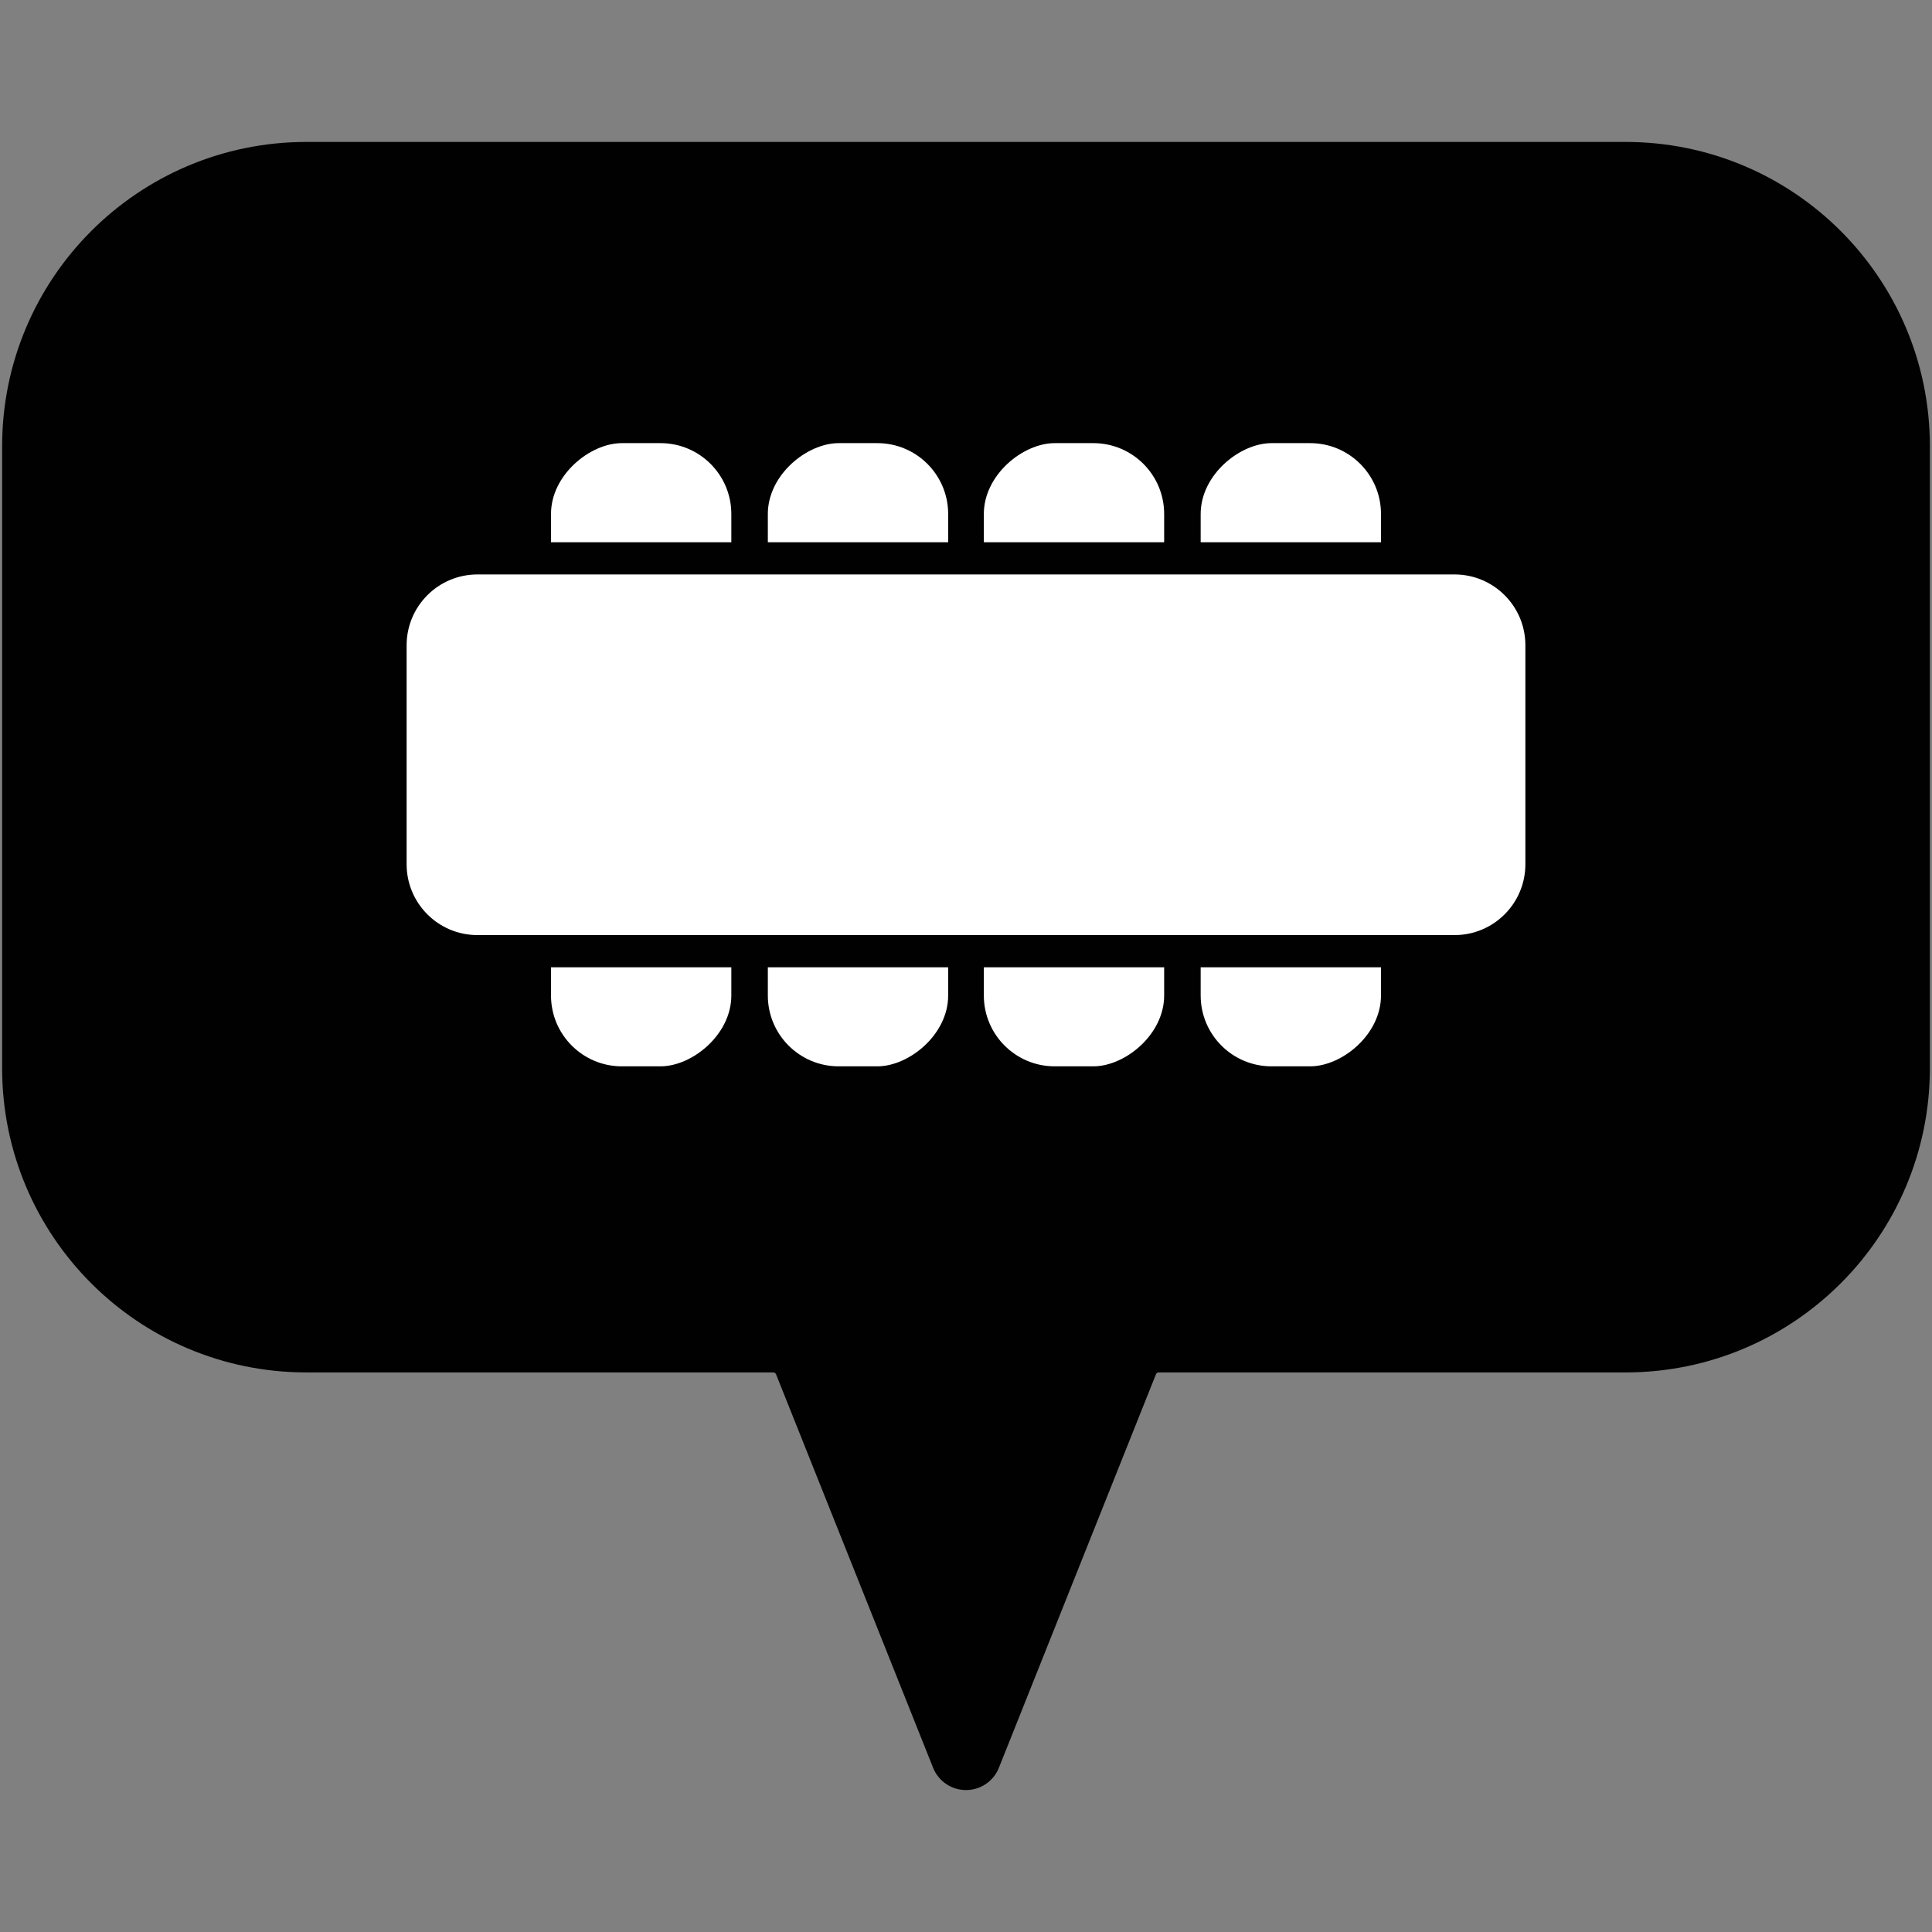
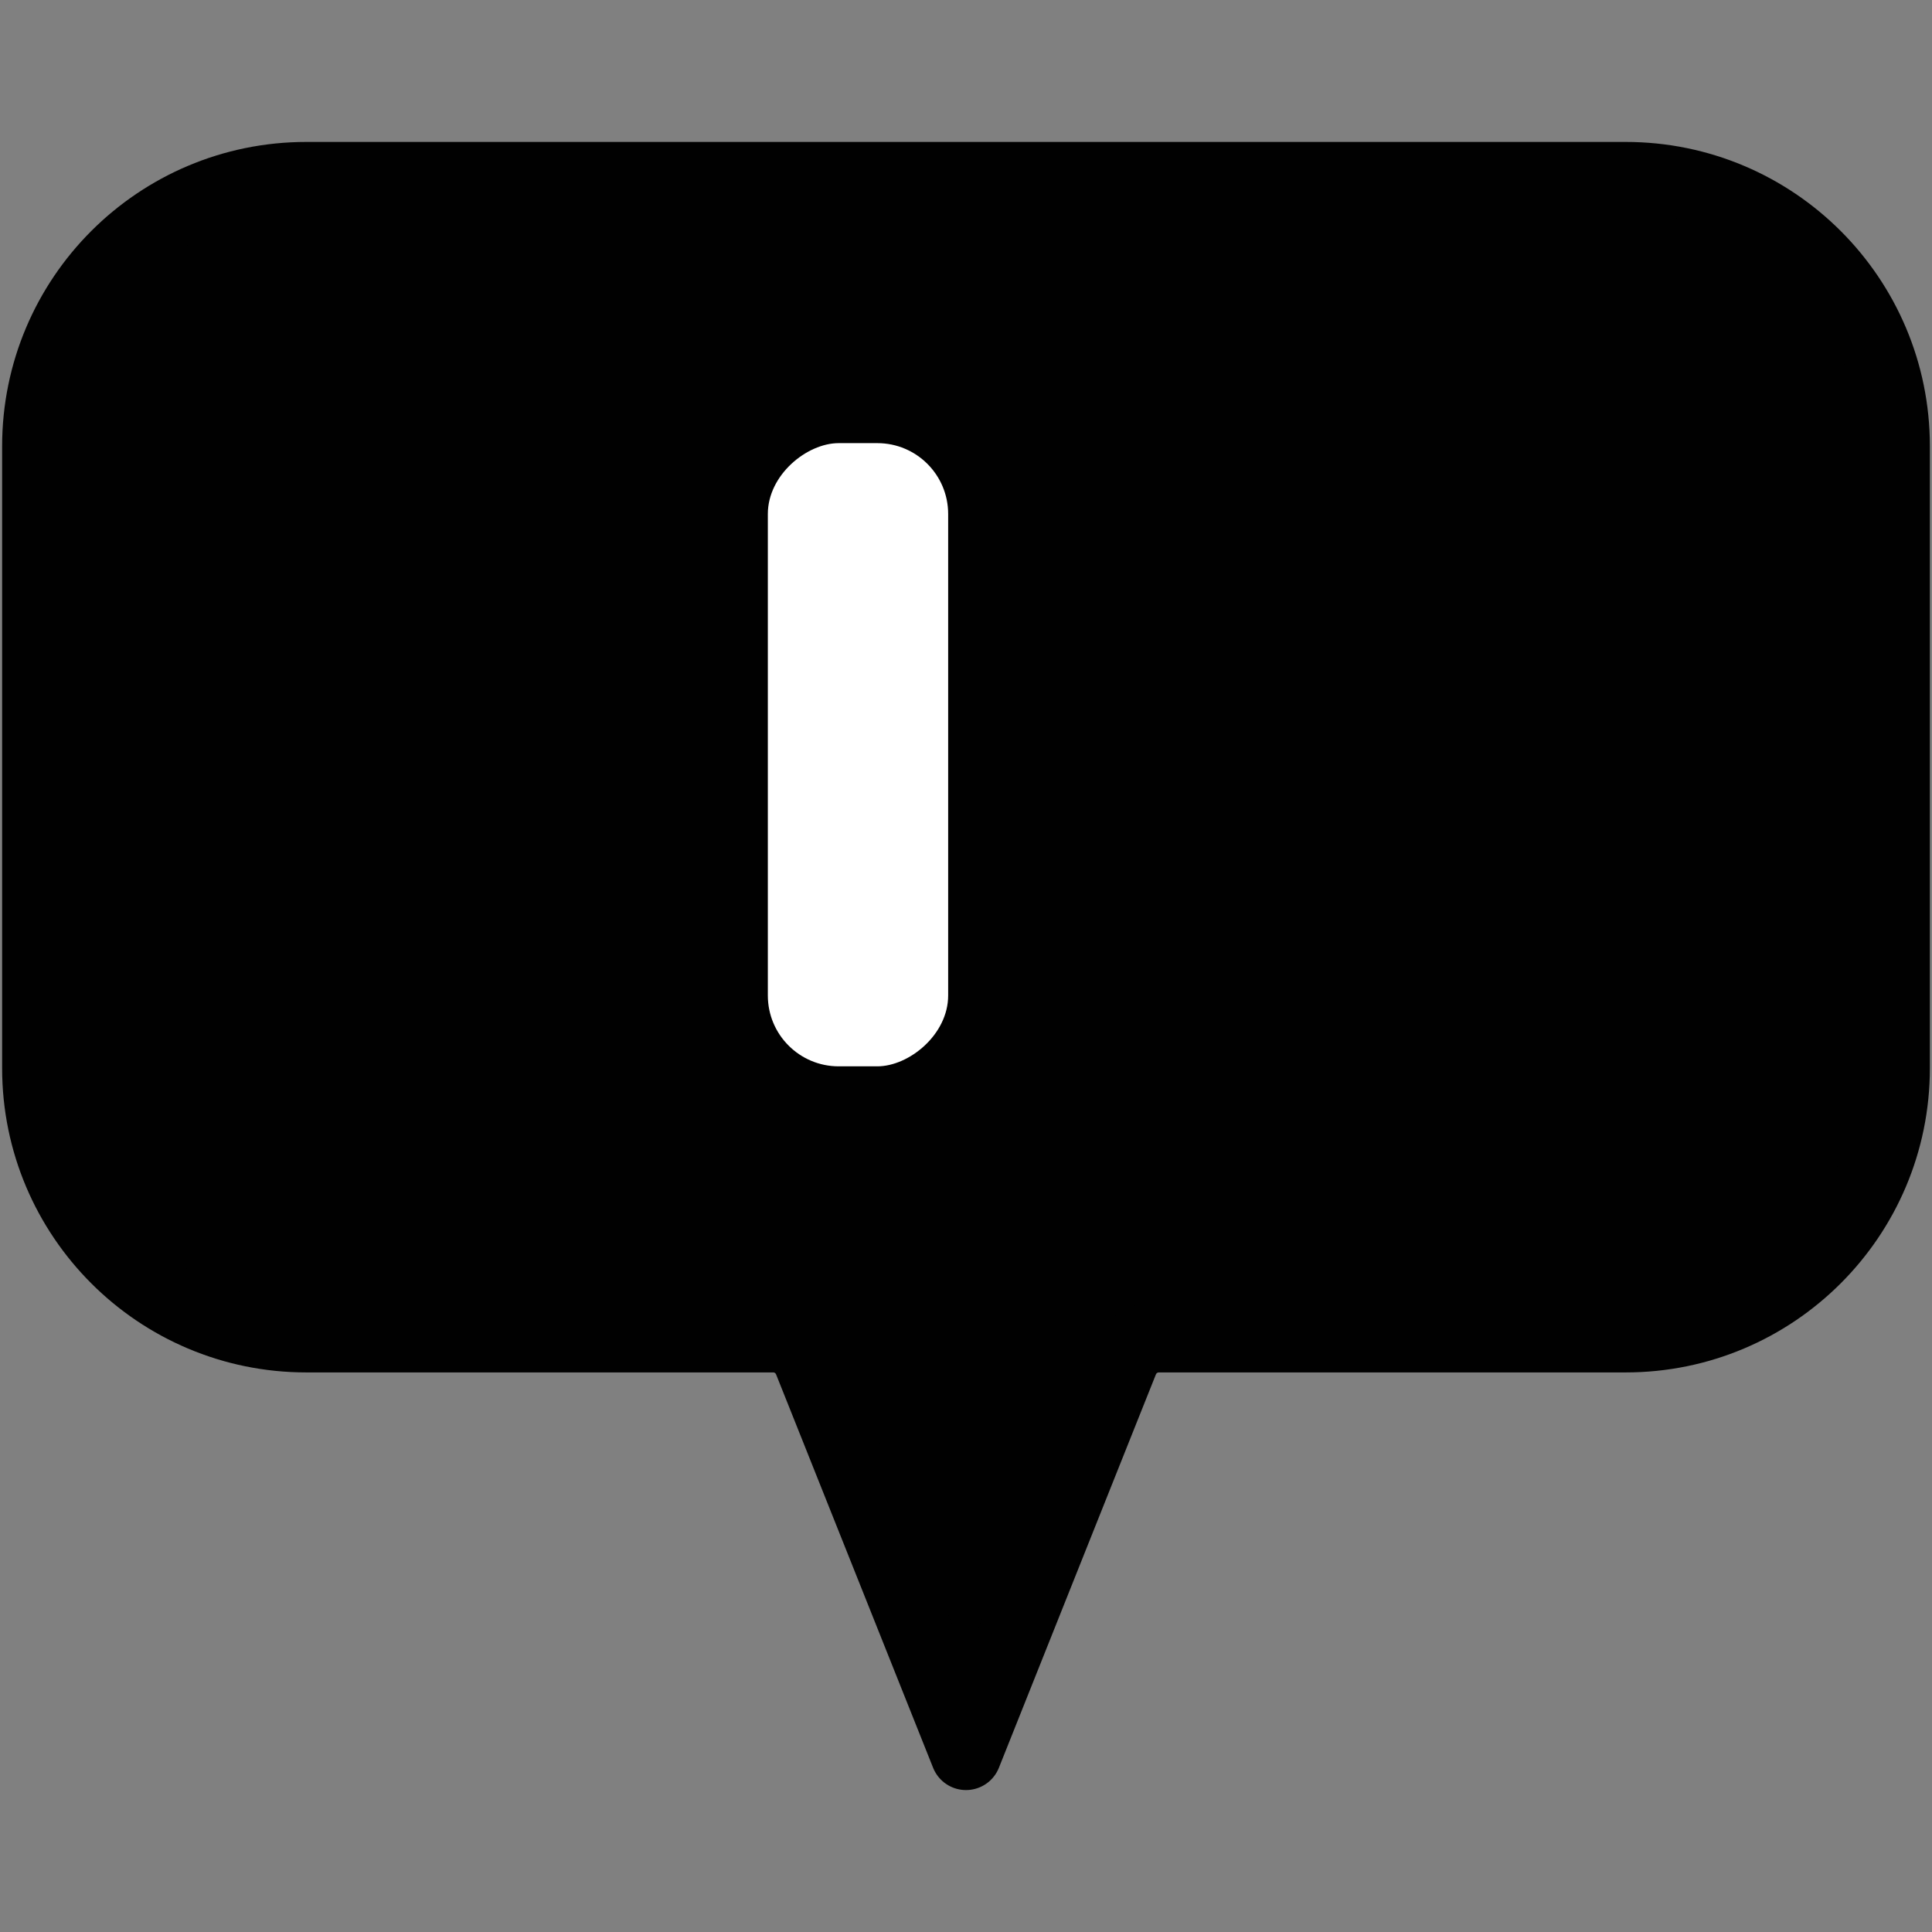
<svg xmlns="http://www.w3.org/2000/svg" id="a" viewBox="0 0 300 300">
  <rect x="0" y="0" width="300" height="300" fill="#808080" stroke="none" />
  <path d="M252.43,27.54H47.57c-23.05,0-41.74,18.69-41.74,41.74v96.59c0,23.05,18.69,41.74,41.74,41.74H120.06c2.45,0,4.65,1.49,5.56,3.77l2.78,6.96,21.6,54.12,21.6-54.12,2.78-6.96c.91-2.27,3.11-3.77,5.56-3.77h72.49c23.05,0,41.74-18.69,41.74-41.74V69.28c0-23.05-18.69-41.74-41.74-41.74Z" style="fill:#010101; fill-rule:evenodd; stroke:#010101; stroke-linecap:round; stroke-linejoin:round; stroke-width:11px;" />
-   <rect x="51.17" y="103.2" width="96.77" height="28" rx="11" ry="11" transform="translate(216.76 17.64) rotate(90)" style="fill:#fff;" />
  <rect x="84.84" y="103.2" width="96.77" height="28" rx="11" ry="11" transform="translate(250.43 -16.03) rotate(90)" style="fill:#fff;" />
-   <rect x="118.38" y="103.2" width="96.77" height="28" rx="11" ry="11" transform="translate(283.97 -49.57) rotate(90)" style="fill:#fff;" />
-   <rect x="152.05" y="103.2" width="96.77" height="28" rx="11" ry="11" transform="translate(317.64 -83.24) rotate(90)" style="fill:#fff;" />
  <g>
-     <rect x="60.64" y="86.7" width="178.71" height="61" rx="13.5" ry="13.5" style="fill:#fff;" />
-     <path d="M225.86,89.2c6.07,0,11,4.92,11,11v34c0,6.08-4.93,11-11,11H74.14c-6.07,0-11-4.92-11-11v-34c0-6.08,4.93-11,11-11H225.86m0-5H74.14c-8.82,0-16,7.18-16,16v34c0,8.82,7.18,16,16,16H225.86c8.82,0,16-7.18,16-16v-34c0-8.82-7.18-16-16-16h0Z" style="fill:#010101;" />
-   </g>
+     </g>
</svg>